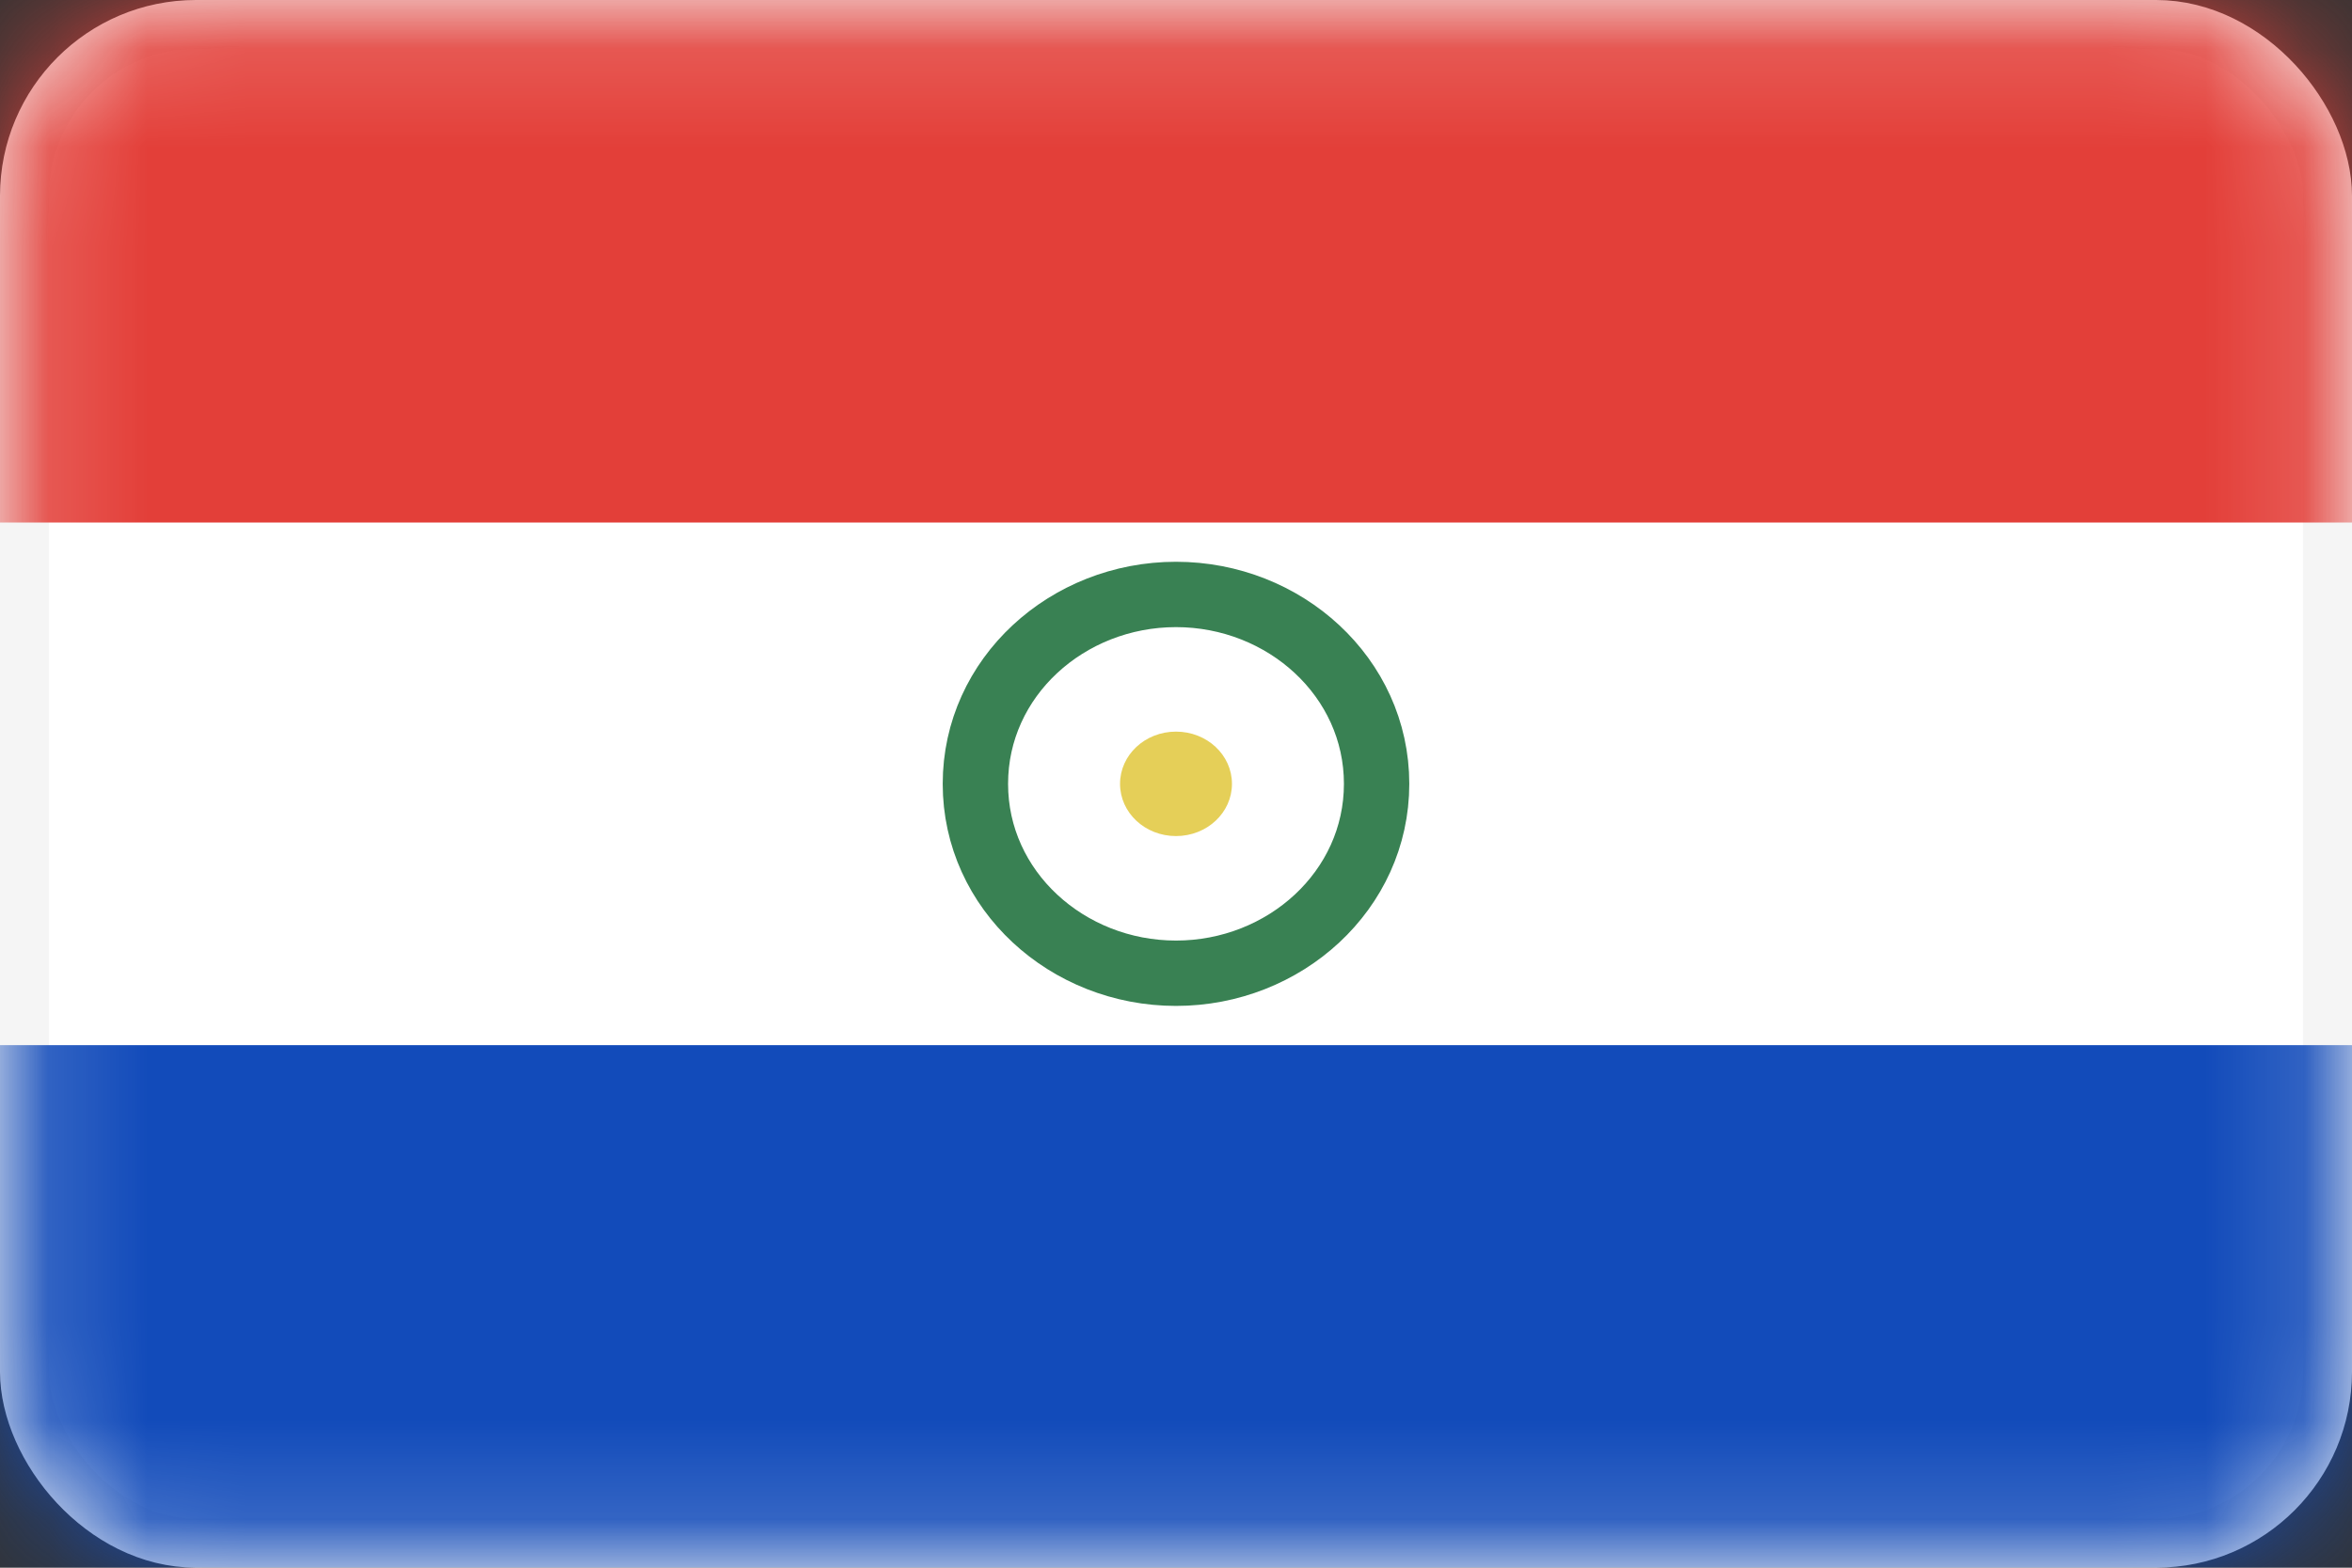
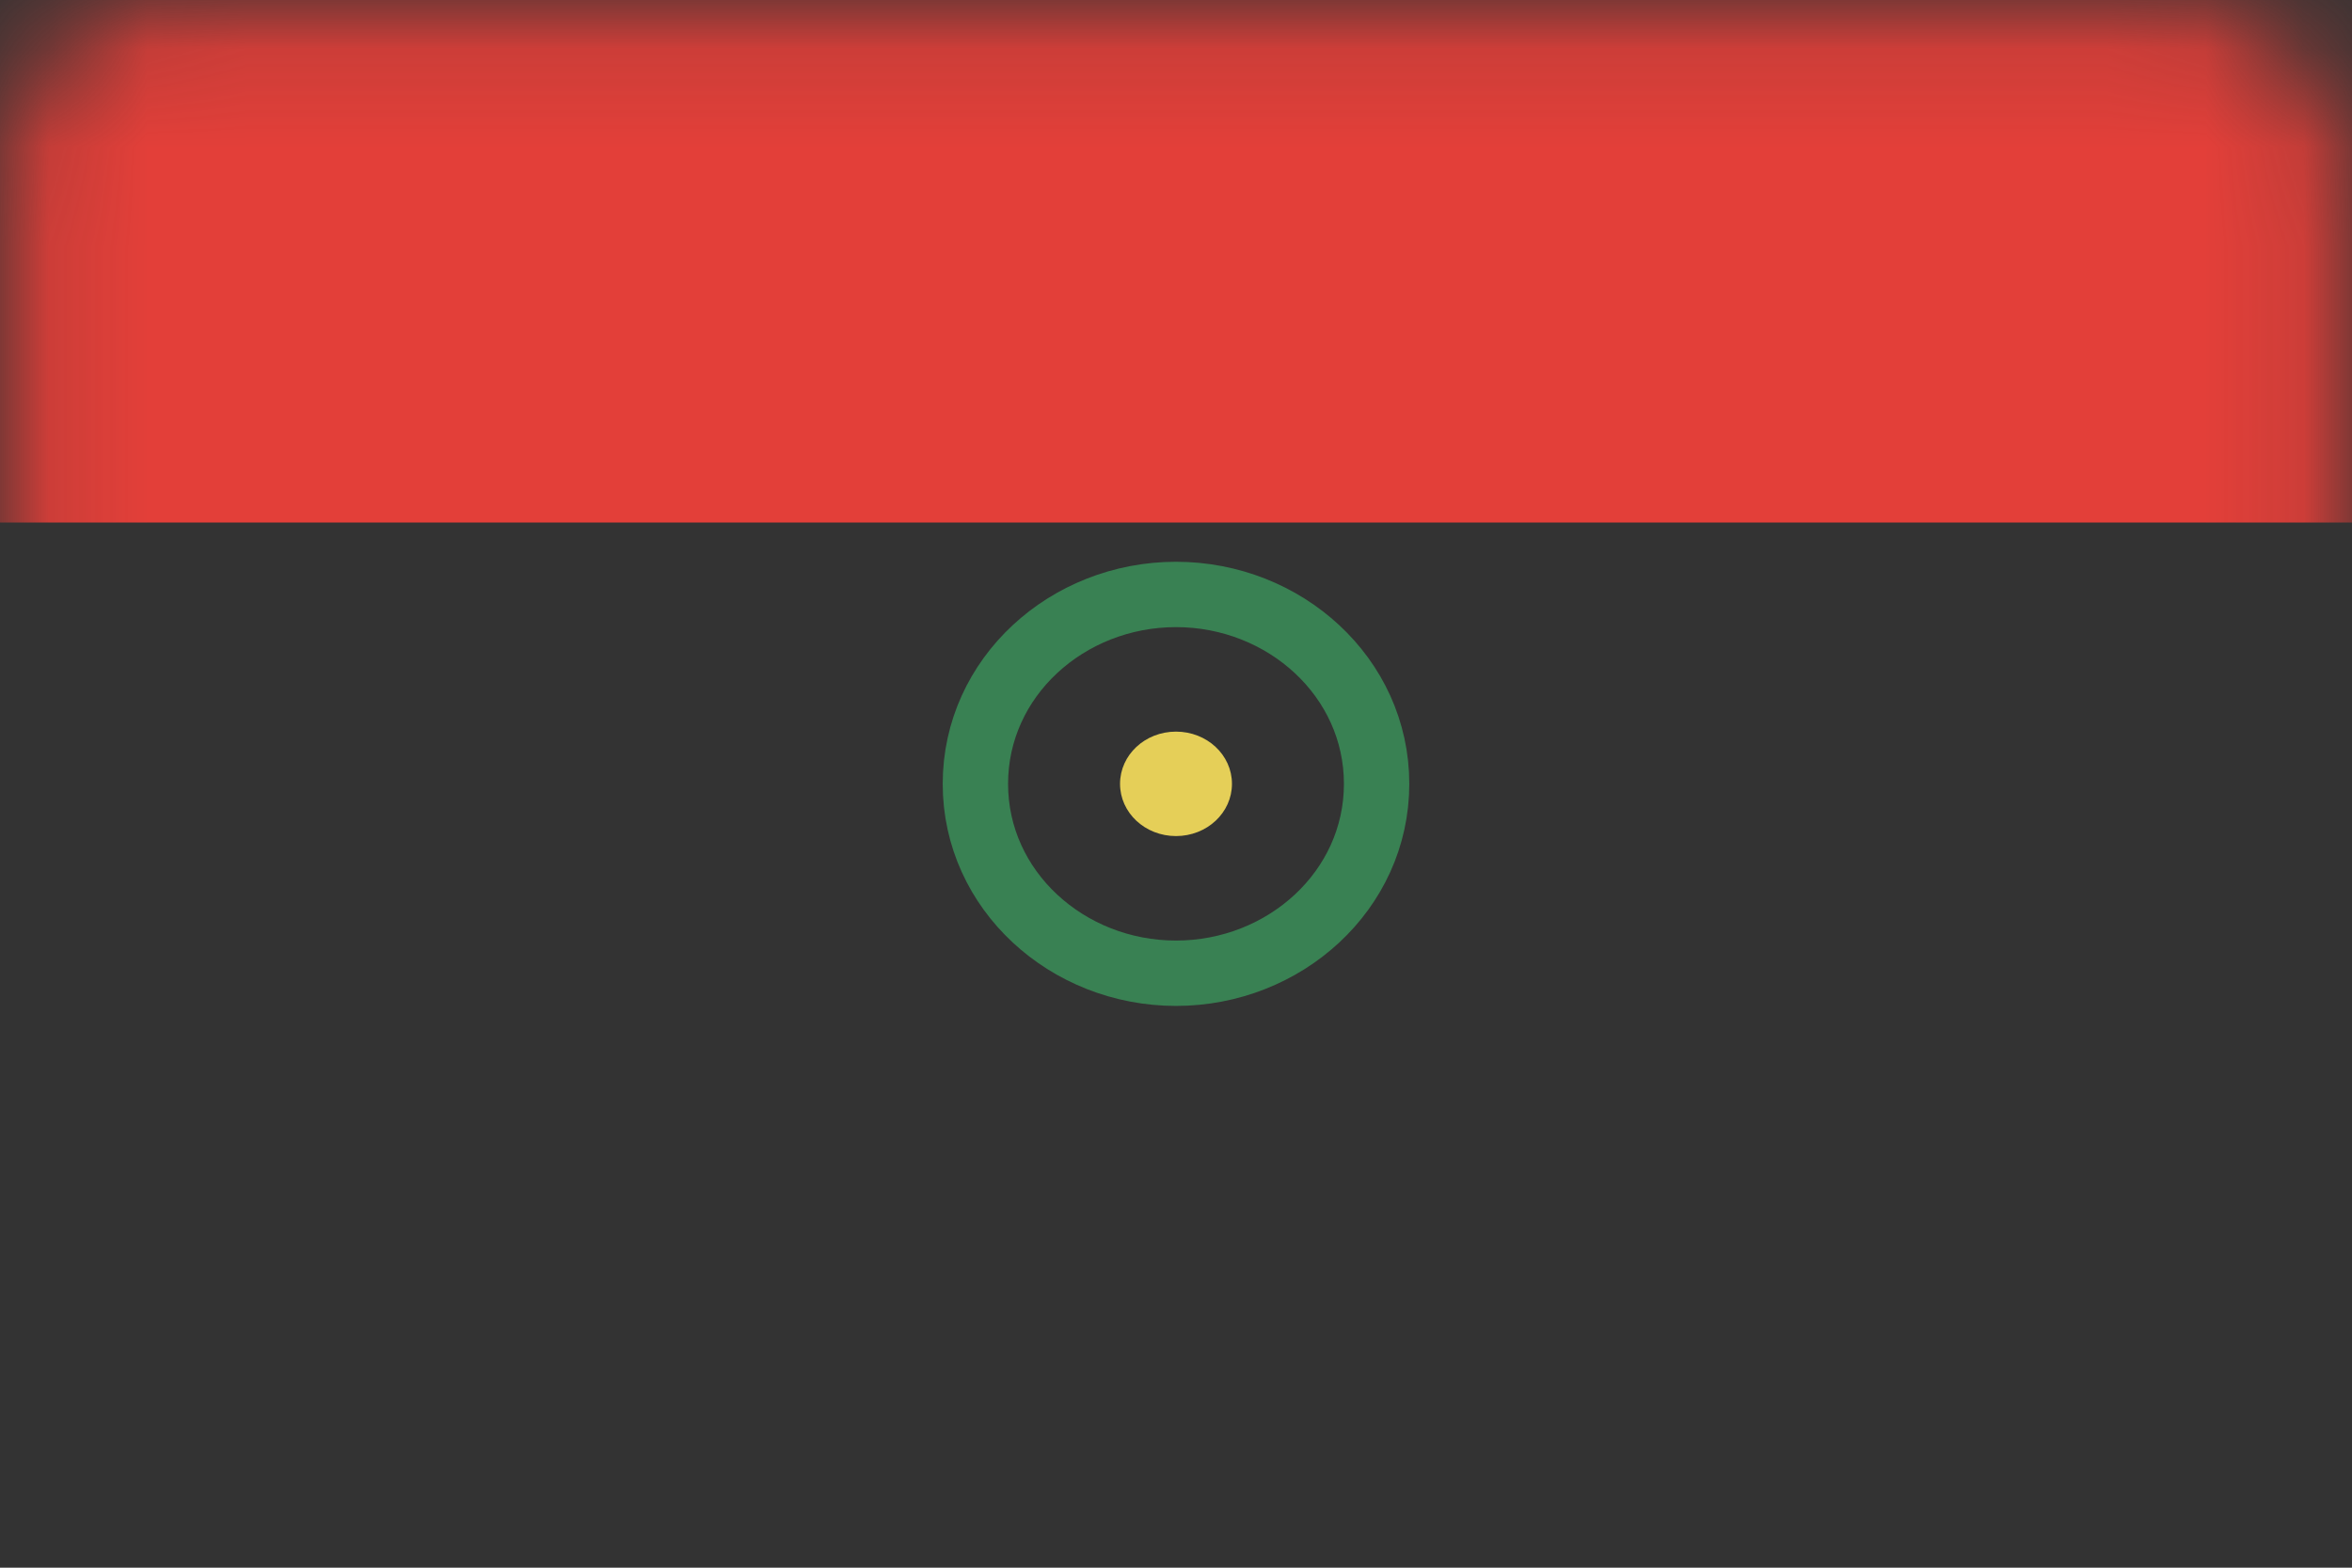
<svg xmlns="http://www.w3.org/2000/svg" width="24" height="16" viewBox="0 0 24 16" fill="none">
  <rect x="0" y="0" width="24" height="16" fill="#333333" stroke="none" />
-   <rect x="0.25" y="0.25" width="23.5" height="15.5" rx="1.75" fill="white" stroke="#F5F5F5" stroke-width="0.5" />
  <mask id="mask0_3645_1318" style="mask-type:luminance" maskUnits="userSpaceOnUse" x="0" y="0" width="24" height="16">
    <rect x="0.25" y="0.25" width="23.5" height="15.5" rx="1.75" fill="white" stroke="white" stroke-width="0.5" />
  </mask>
  <g mask="url(#mask0_3645_1318)">
    <path fill-rule="evenodd" clip-rule="evenodd" d="M0 5.333H24V0H0V5.333Z" fill="#E33F39" />
-     <path fill-rule="evenodd" clip-rule="evenodd" d="M0 16H24V10.667H0V16Z" fill="#124BBA" />
    <path d="M12 6.067C13.108 6.067 14.047 6.911 14.047 8C14.047 9.089 13.108 9.933 12 9.933C10.891 9.933 9.953 9.088 9.953 8C9.953 6.911 10.891 6.067 12 6.067Z" stroke="#398153" stroke-width="0.667" />
    <path fill-rule="evenodd" clip-rule="evenodd" d="M12 8.533C12.316 8.533 12.571 8.295 12.571 8C12.571 7.705 12.316 7.467 12 7.467C11.684 7.467 11.429 7.705 11.429 8C11.429 8.295 11.684 8.533 12 8.533Z" fill="#E5CF58" />
  </g>
</svg>